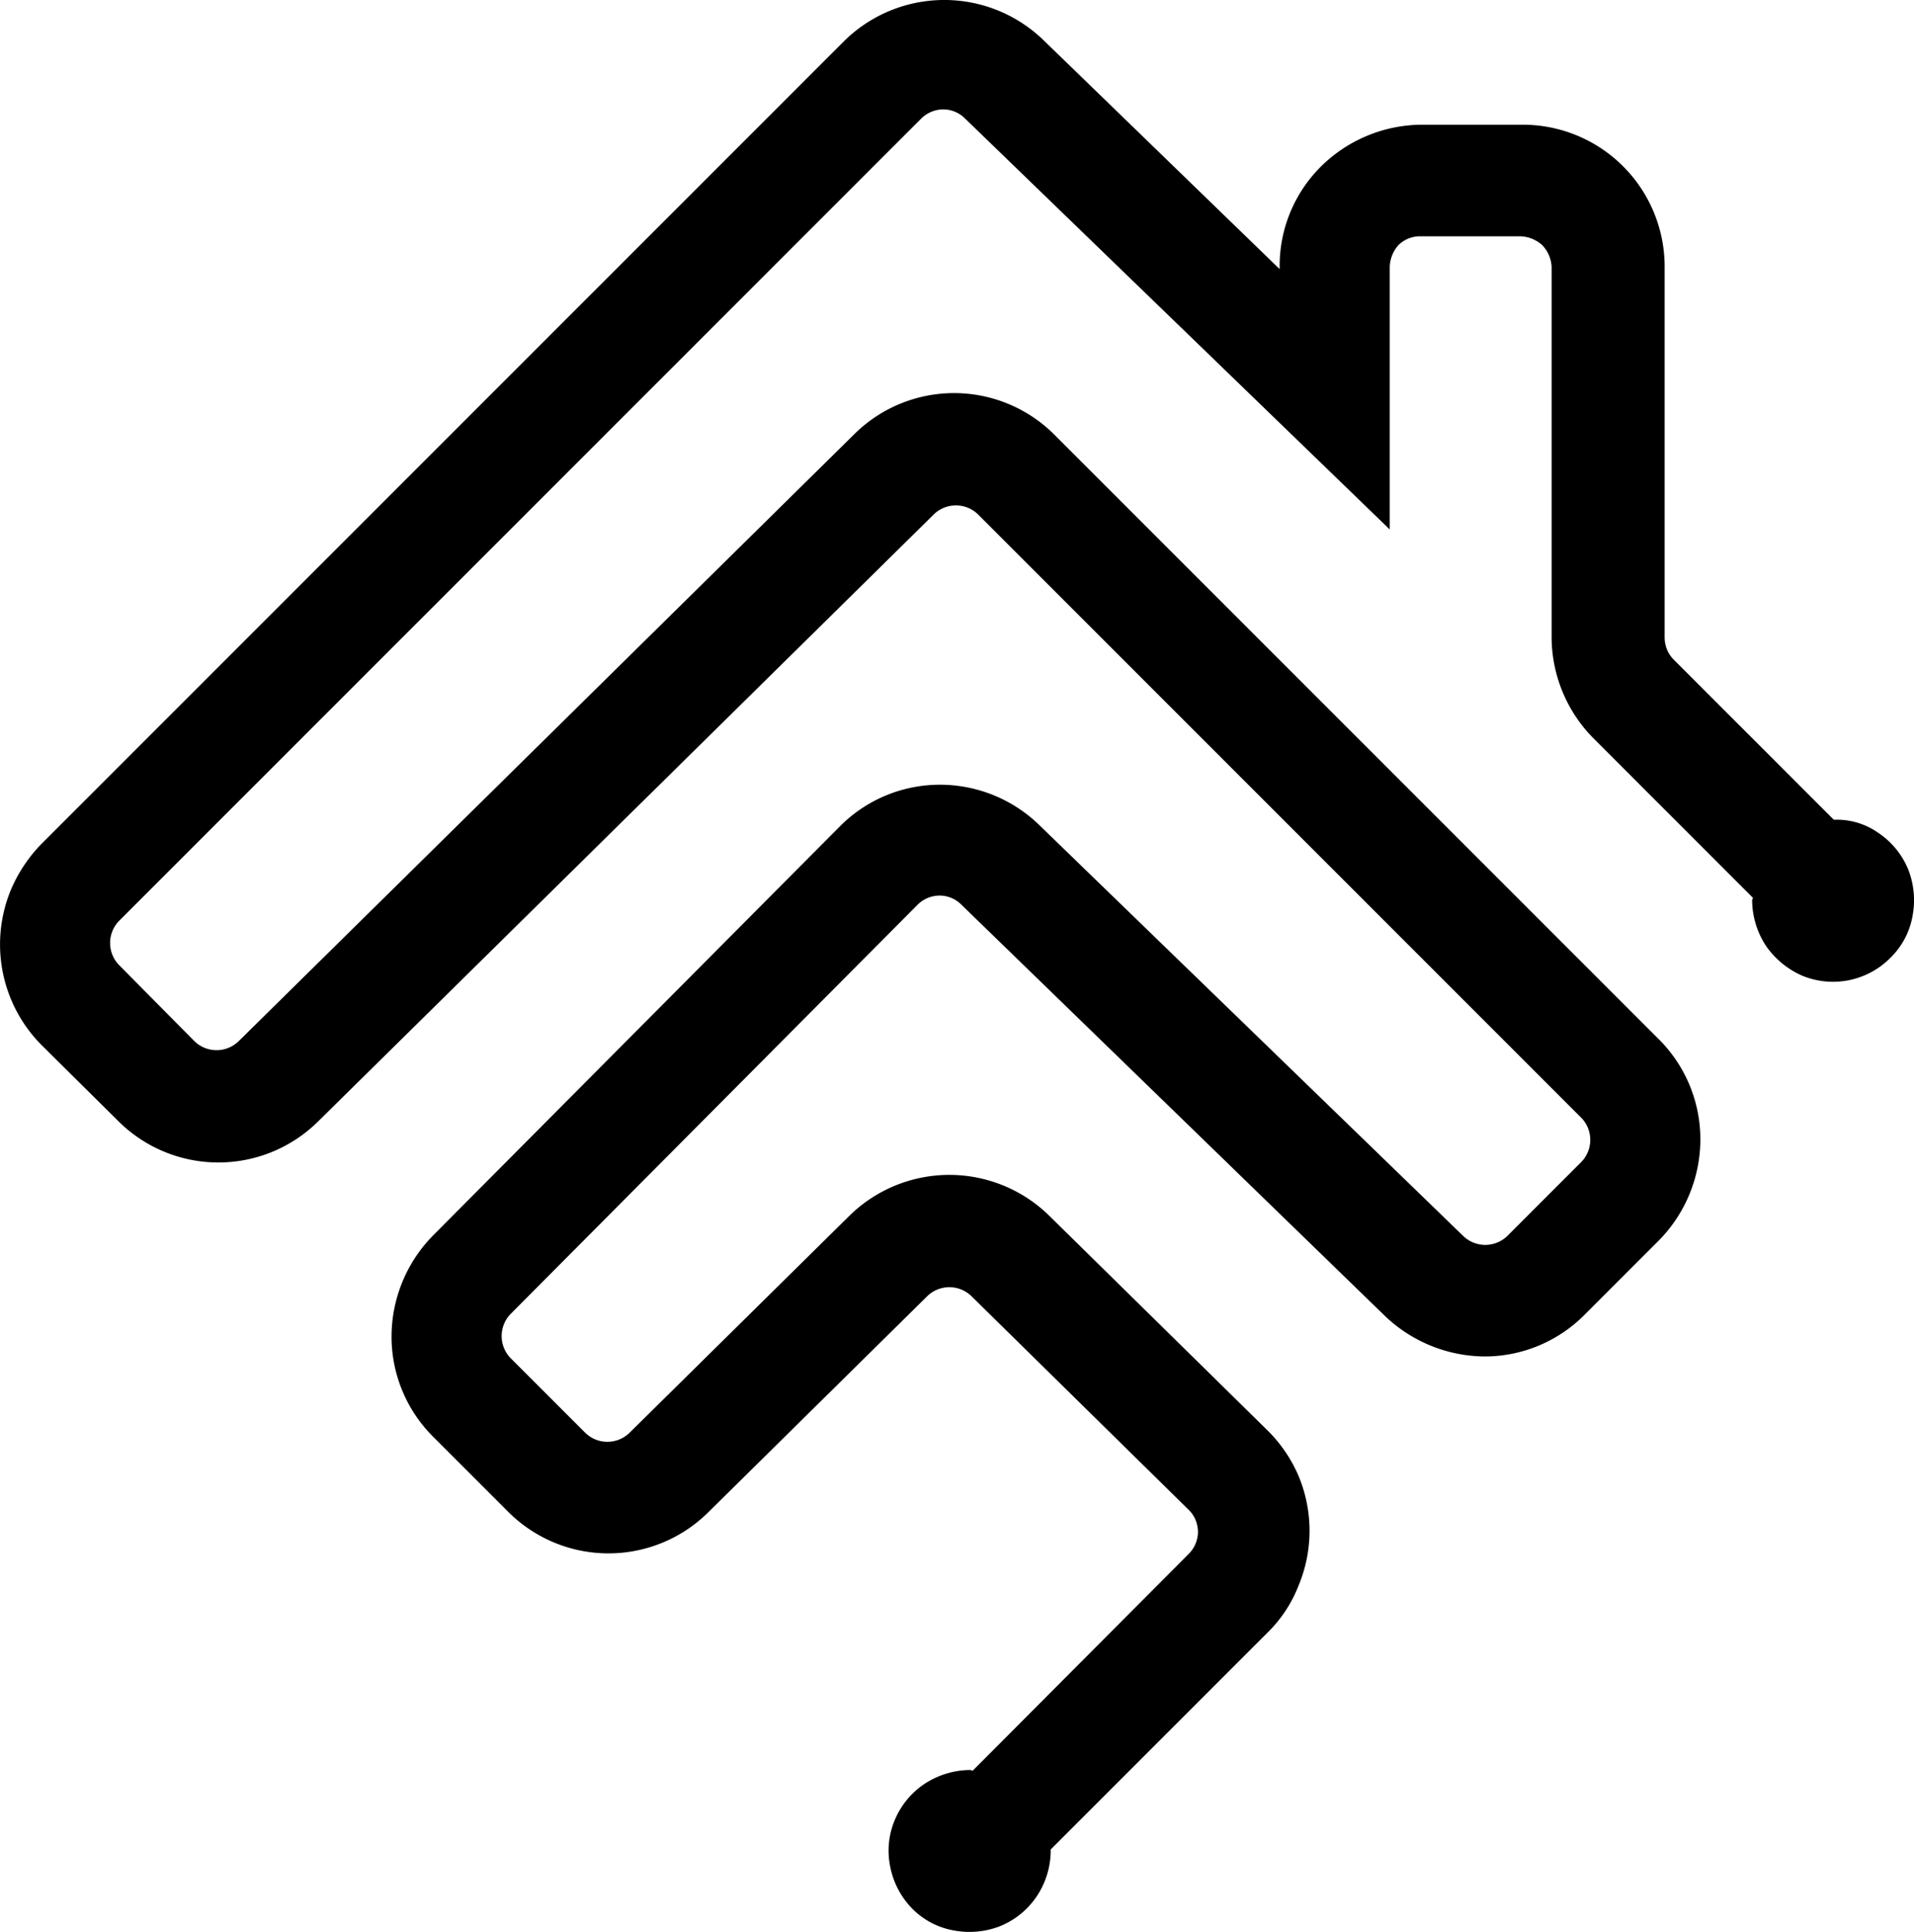
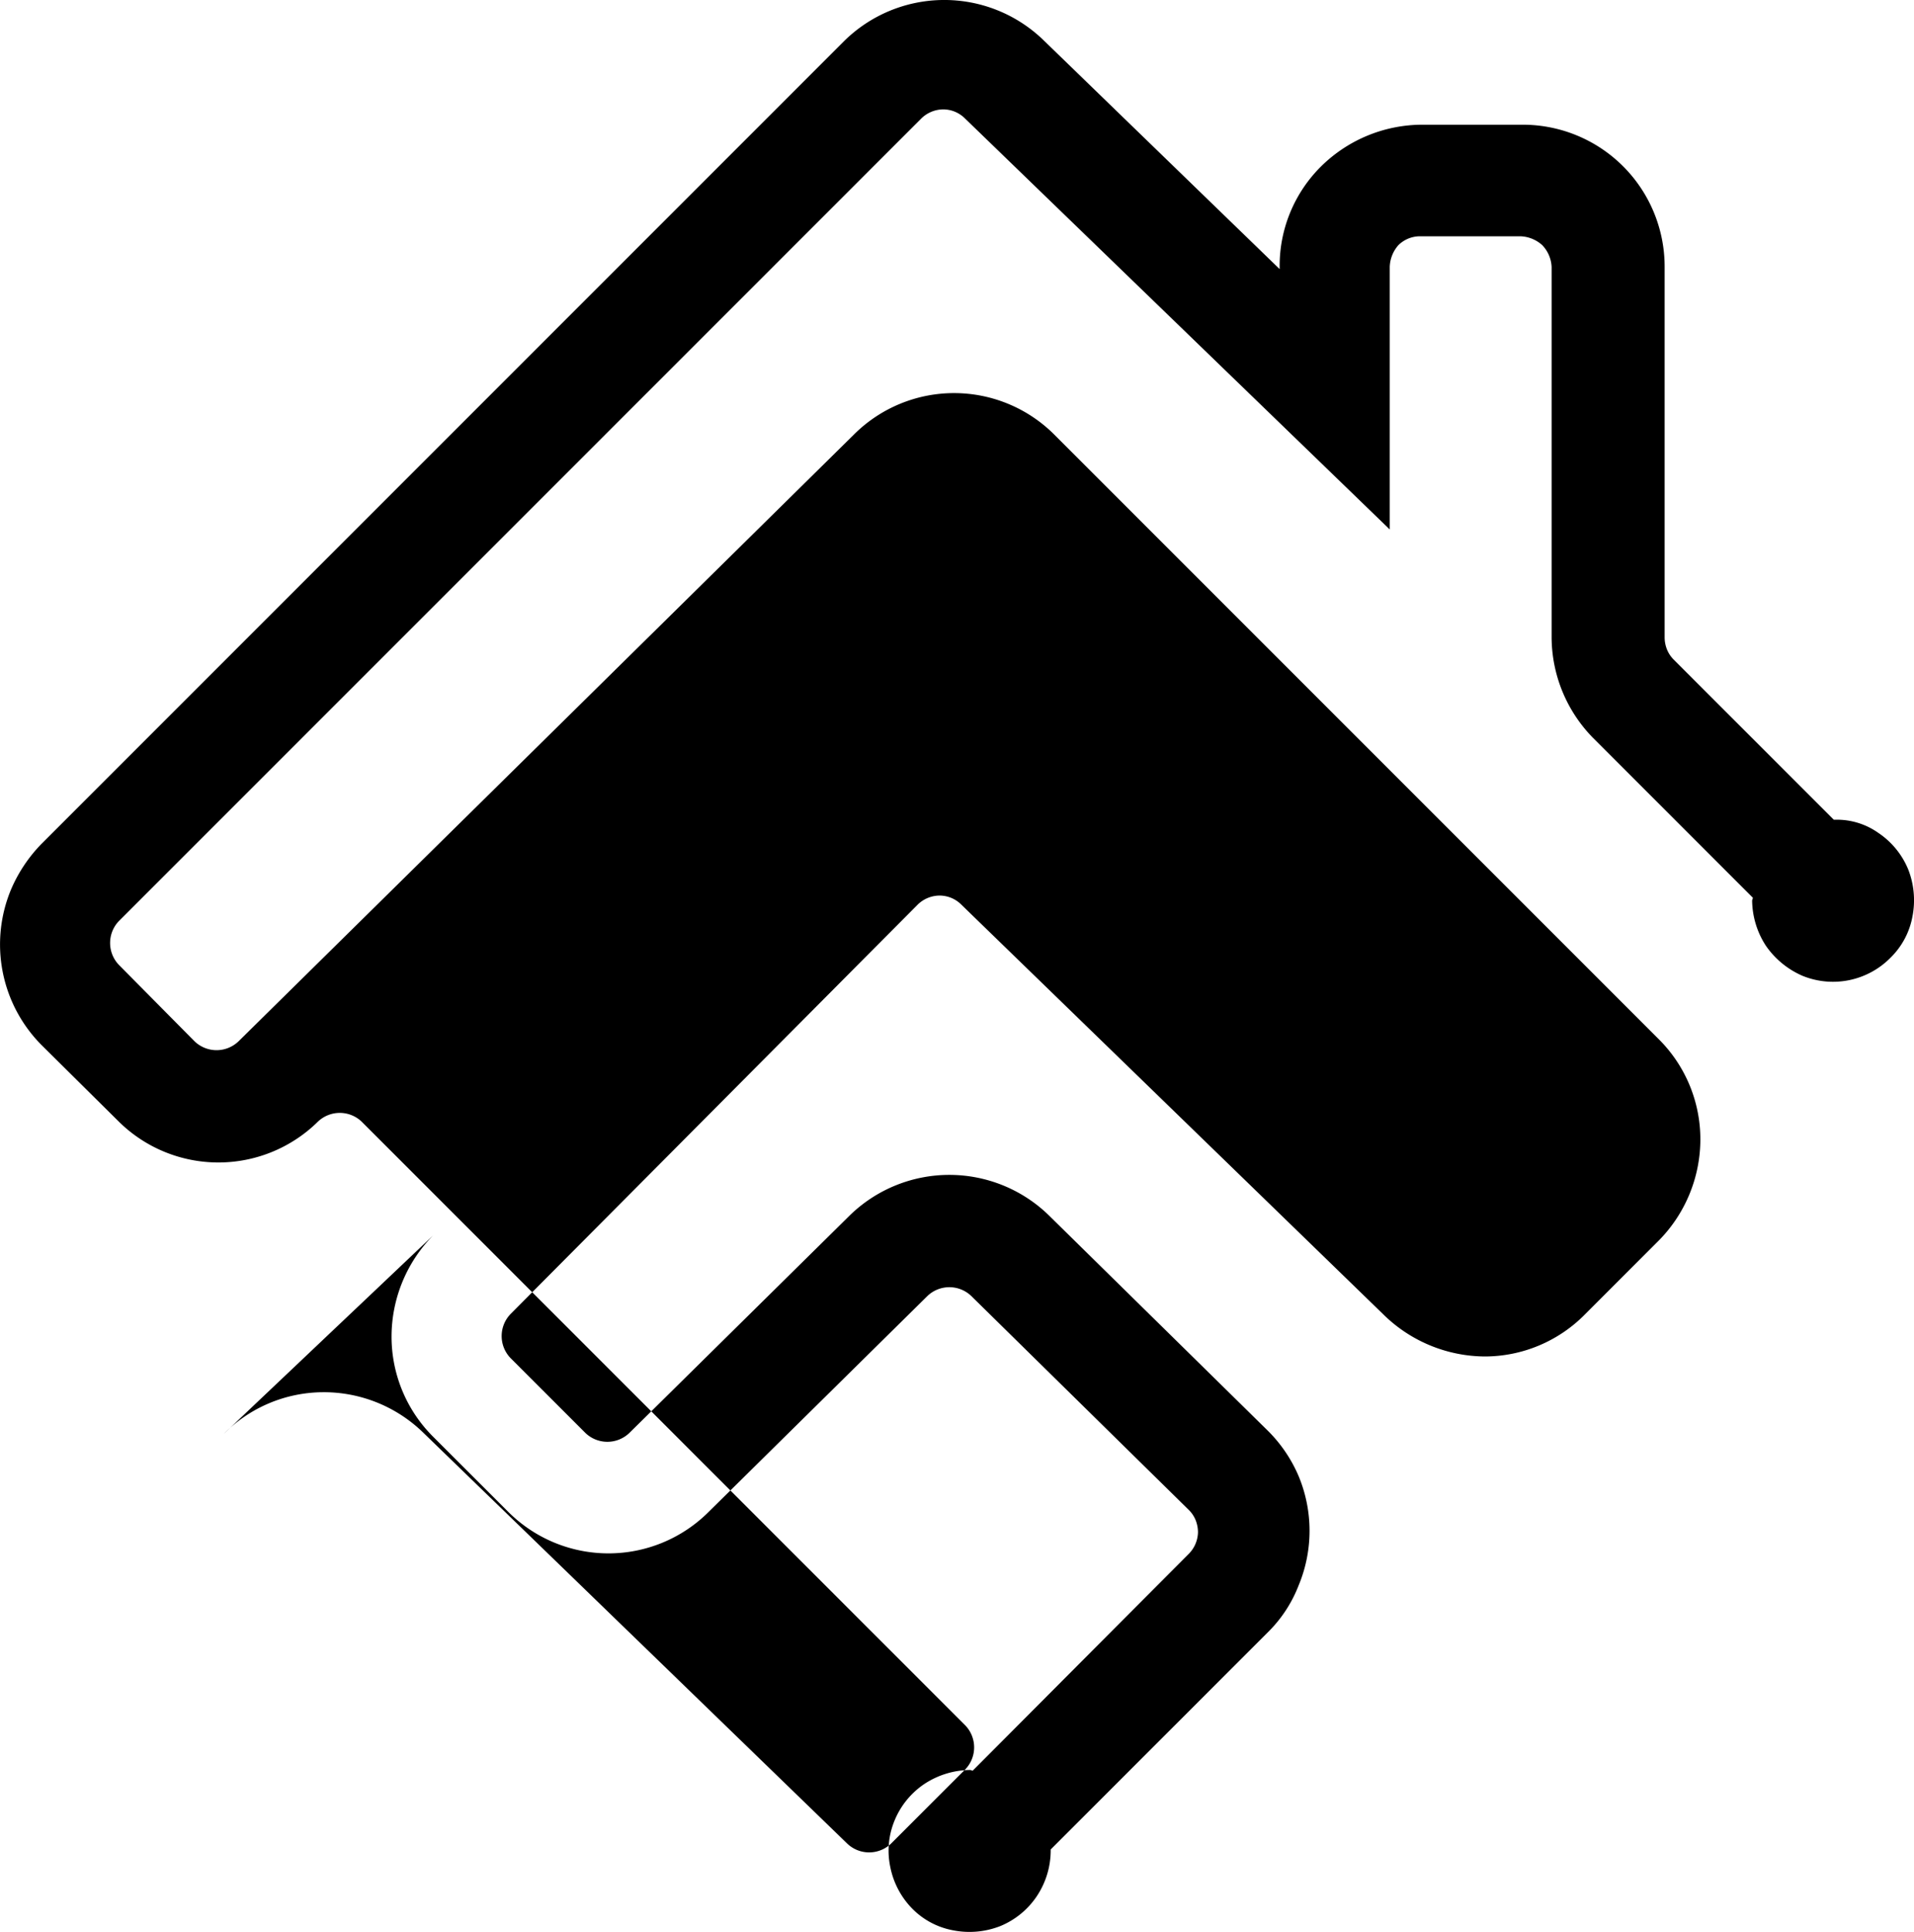
<svg xmlns="http://www.w3.org/2000/svg" width="262.5" height="264.9" viewBox="0 0 262.5 264.9">
-   <path d="M251.7,112.4h-.2l-22-22a4.19,4.19,0,0,1-.9-1.4,4.53,4.53,0,0,1-.3-1.6V36.6a19.46,19.46,0,0,0-19.5-19.5H195a19.79,19.79,0,0,0-13.8,5.7,19.19,19.19,0,0,0-5.7,13.8v.3L143,5.4a19.56,19.56,0,0,0-27.3.3l-110,110A20.44,20.44,0,0,0,1.5,122a19.57,19.57,0,0,0,4.2,21.3l10.5,10.4a19.44,19.44,0,0,0,27.4.1l84.5-83.3a4.35,4.35,0,0,1,6,0l82.8,82.8a4.35,4.35,0,0,1,0,6l-10.2,10.2a4.35,4.35,0,0,1-6,0l-58.2-56.4a19.53,19.53,0,0,0-13.7-5.5,19.32,19.32,0,0,0-13.6,5.7L59.4,169.4a19.79,19.79,0,0,0-5.7,13.8A19.36,19.36,0,0,0,59.4,197l10.3,10.3a19.44,19.44,0,0,0,27.4.1l30.1-29.7a4.35,4.35,0,0,1,6,0l29.9,29.4a4.19,4.19,0,0,1,.9,1.4,4.53,4.53,0,0,1,.3,1.6,4.34,4.34,0,0,1-1.3,3l-29.6,29.7c-.1,0-.2-.1-.4-.1a11.58,11.58,0,0,0-6.2,1.9,11.12,11.12,0,0,0-4.1,5,10.81,10.81,0,0,0-.6,6.4,11.27,11.27,0,0,0,3,5.7,10.56,10.56,0,0,0,5.7,3,11.58,11.58,0,0,0,6.4-.6,11.12,11.12,0,0,0,5-4.1,11.32,11.32,0,0,0,1.9-6.2v-.2l29.8-29.8a18.26,18.26,0,0,0,4.2-6.4,19.5,19.5,0,0,0,0-15,19.6,19.6,0,0,0-4.3-6.3l-29.9-29.4a19.56,19.56,0,0,0-27.4,0L86.3,196.5a4.35,4.35,0,0,1-6,0L70,186.2a4.35,4.35,0,0,1,0-6l55.8-56.1a4.34,4.34,0,0,1,3-1.3,4.23,4.23,0,0,1,3,1.2L190,180.5a20,20,0,0,0,13.7,5.5,19.32,19.32,0,0,0,13.6-5.7l10.2-10.2a19.79,19.79,0,0,0,5.7-13.8,19.36,19.36,0,0,0-5.7-13.8L144.6,59.6a19.44,19.44,0,0,0-27.4-.1L32.7,142.8a4.35,4.35,0,0,1-6,0L16.3,132.3a4.35,4.35,0,0,1,0-6l110-110a4.34,4.34,0,0,1,3-1.3,4.23,4.23,0,0,1,3,1.2l58.3,56.4v-36a4.71,4.71,0,0,1,1.2-3,4.23,4.23,0,0,1,3-1.2h13.7a4.71,4.71,0,0,1,3,1.2,4.6,4.6,0,0,1,1.3,3V87.4a19.79,19.79,0,0,0,5.7,13.8l21.9,21.9c0,.1-.1.3-.1.4a11.58,11.58,0,0,0,1.9,6.2,11.81,11.81,0,0,0,5,4.1,11.08,11.08,0,0,0,12.1-2.5,10.56,10.56,0,0,0,3-5.7,11.58,11.58,0,0,0-.6-6.4,11.12,11.12,0,0,0-4.1-5A9.83,9.83,0,0,0,251.7,112.4Z" />
+   <path d="M251.7,112.4h-.2l-22-22a4.19,4.19,0,0,1-.9-1.4,4.53,4.53,0,0,1-.3-1.6V36.6a19.46,19.46,0,0,0-19.5-19.5H195a19.79,19.79,0,0,0-13.8,5.7,19.19,19.19,0,0,0-5.7,13.8v.3L143,5.4a19.56,19.56,0,0,0-27.3.3l-110,110A20.44,20.44,0,0,0,1.5,122a19.57,19.57,0,0,0,4.2,21.3l10.5,10.4a19.44,19.44,0,0,0,27.4.1a4.35,4.35,0,0,1,6,0l82.8,82.8a4.35,4.35,0,0,1,0,6l-10.2,10.2a4.35,4.35,0,0,1-6,0l-58.2-56.4a19.53,19.53,0,0,0-13.7-5.5,19.32,19.32,0,0,0-13.6,5.7L59.4,169.4a19.79,19.79,0,0,0-5.7,13.8A19.36,19.36,0,0,0,59.4,197l10.3,10.3a19.44,19.44,0,0,0,27.4.1l30.1-29.7a4.35,4.35,0,0,1,6,0l29.9,29.4a4.19,4.19,0,0,1,.9,1.4,4.53,4.53,0,0,1,.3,1.6,4.34,4.34,0,0,1-1.3,3l-29.6,29.7c-.1,0-.2-.1-.4-.1a11.58,11.58,0,0,0-6.2,1.9,11.12,11.12,0,0,0-4.1,5,10.81,10.81,0,0,0-.6,6.4,11.27,11.27,0,0,0,3,5.7,10.56,10.56,0,0,0,5.7,3,11.58,11.58,0,0,0,6.4-.6,11.12,11.12,0,0,0,5-4.1,11.32,11.32,0,0,0,1.9-6.2v-.2l29.8-29.8a18.26,18.26,0,0,0,4.2-6.4,19.5,19.5,0,0,0,0-15,19.6,19.6,0,0,0-4.3-6.3l-29.9-29.4a19.56,19.56,0,0,0-27.4,0L86.3,196.5a4.35,4.35,0,0,1-6,0L70,186.2a4.35,4.35,0,0,1,0-6l55.8-56.1a4.34,4.34,0,0,1,3-1.3,4.23,4.23,0,0,1,3,1.2L190,180.5a20,20,0,0,0,13.7,5.5,19.32,19.32,0,0,0,13.6-5.7l10.2-10.2a19.79,19.79,0,0,0,5.7-13.8,19.36,19.36,0,0,0-5.7-13.8L144.6,59.6a19.44,19.44,0,0,0-27.4-.1L32.7,142.8a4.35,4.35,0,0,1-6,0L16.3,132.3a4.35,4.35,0,0,1,0-6l110-110a4.34,4.34,0,0,1,3-1.3,4.23,4.23,0,0,1,3,1.2l58.3,56.4v-36a4.71,4.71,0,0,1,1.2-3,4.23,4.23,0,0,1,3-1.2h13.7a4.71,4.71,0,0,1,3,1.2,4.6,4.6,0,0,1,1.3,3V87.4a19.79,19.79,0,0,0,5.7,13.8l21.9,21.9c0,.1-.1.3-.1.4a11.58,11.58,0,0,0,1.9,6.2,11.81,11.81,0,0,0,5,4.1,11.08,11.08,0,0,0,12.1-2.5,10.56,10.56,0,0,0,3-5.7,11.58,11.58,0,0,0-.6-6.4,11.12,11.12,0,0,0-4.1-5A9.83,9.83,0,0,0,251.7,112.4Z" />
</svg>